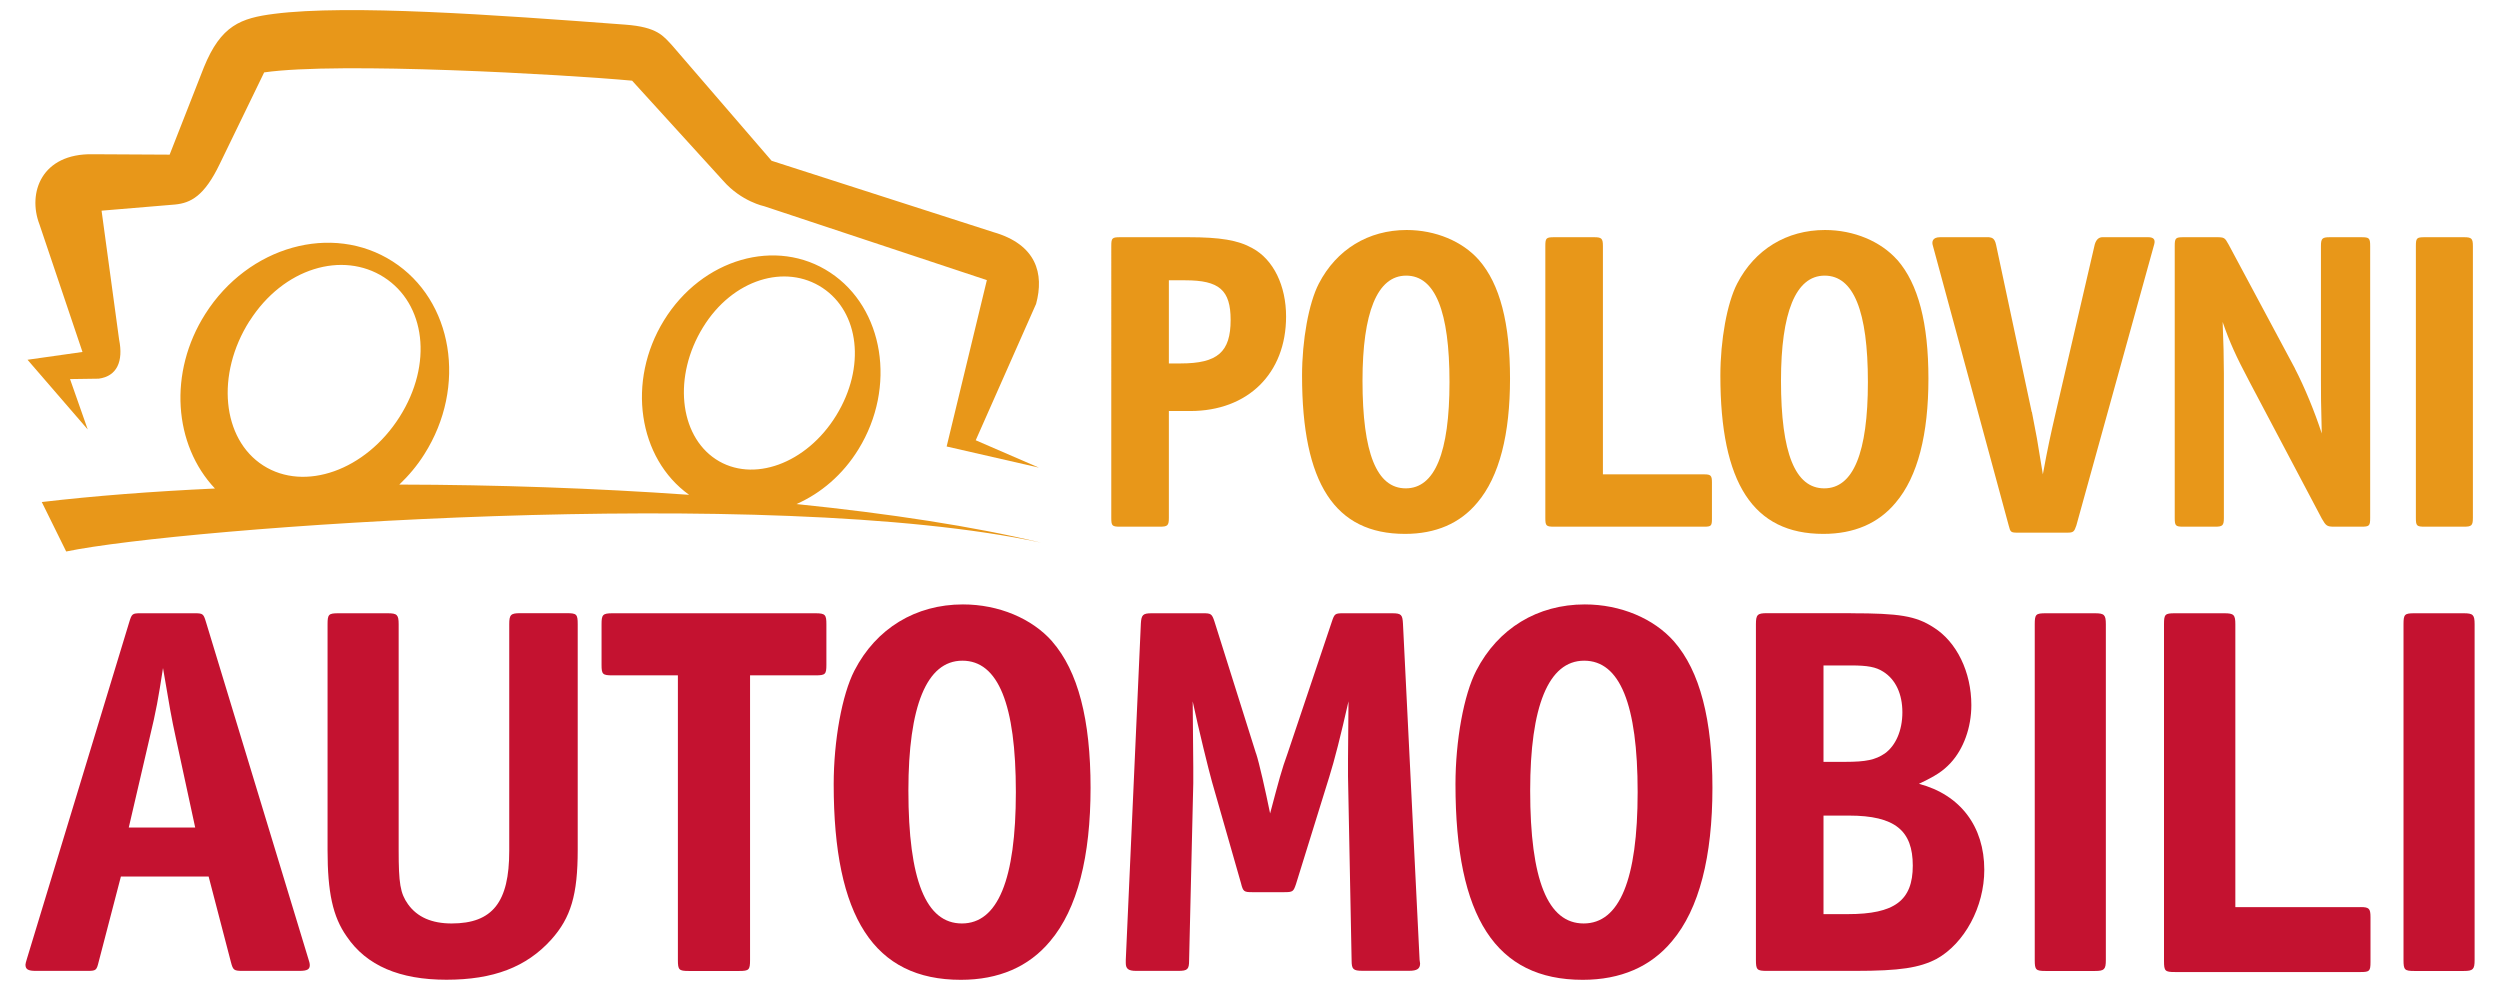
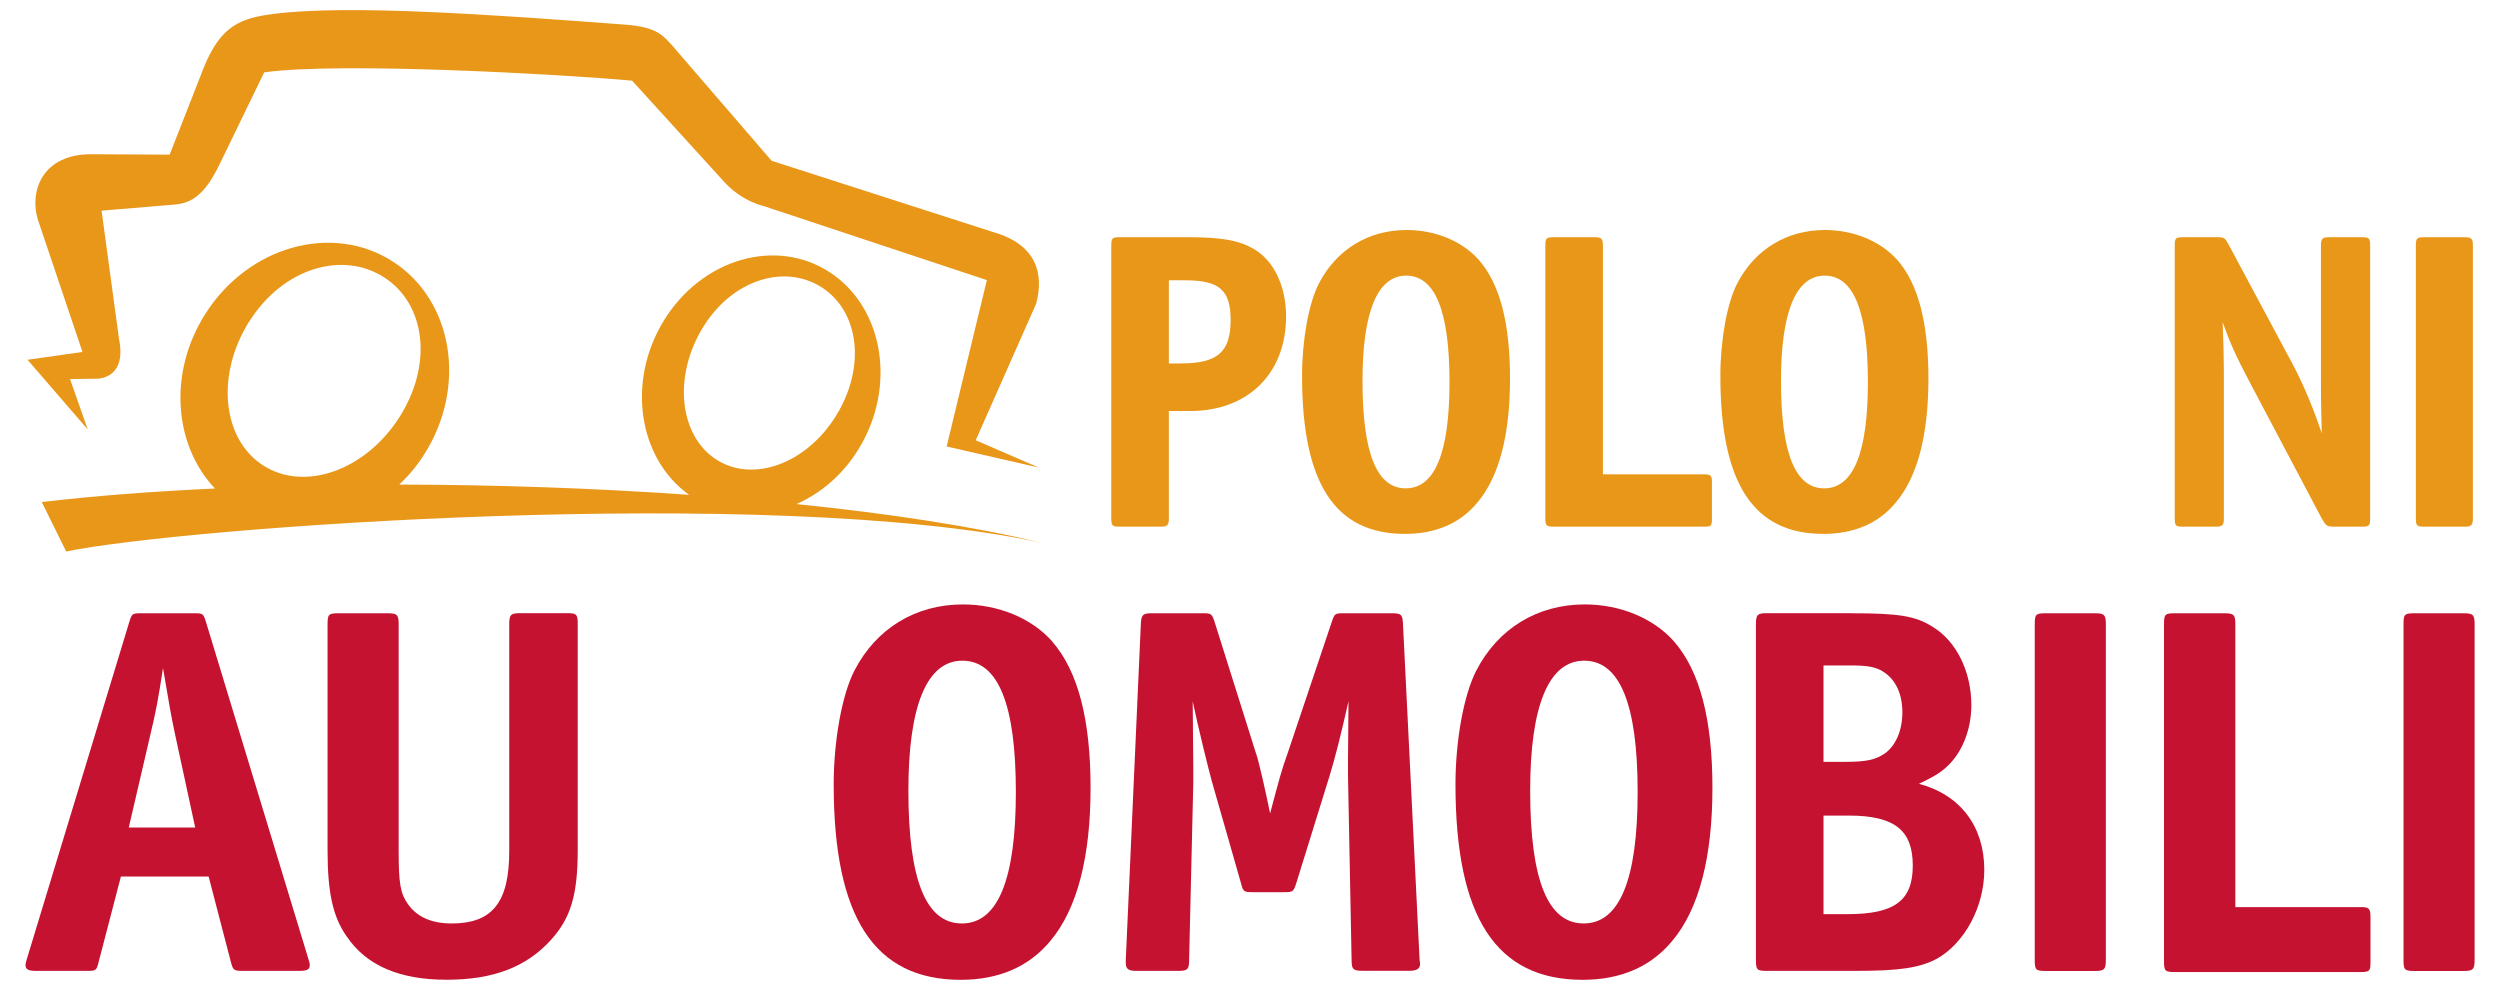
<svg xmlns="http://www.w3.org/2000/svg" id="Layer_1" data-name="Layer 1" viewBox="0 0 305.21 120.85">
  <defs>
    <style>
      .cls-1 {
        fill: #e89719;
      }

      .cls-2 {
        fill: #c41230;
      }
    </style>
  </defs>
  <g>
    <path class="cls-1" d="M97.25,61.53c2.95-1.3,5.64-3.56,7.56-6.69,4.66-7.57,3.11-17.23-3.45-21.56-6.56-4.34-15.66-1.72-20.31,5.85-4.56,7.41-3.15,16.82,3.08,21.28-11.5-.81-23.6-1.23-35.38-1.25,1.13-1.08,2.17-2.3,3.05-3.7,5.25-8.27,3.52-18.81-3.86-23.54-7.39-4.74-17.63-1.87-22.88,6.41-4.54,7.15-3.85,15.98,1.18,21.31-7.6.35-14.75.9-21.14,1.65l2.98,6.04c13.99-2.92,85.77-8.23,119.01-1.08-8.21-1.98-18.51-3.55-29.84-4.71ZM85.82,39.97c3.63-5.92,10.09-7.8,14.59-4.83,4.49,2.97,5.31,9.67,1.68,15.58-3.63,5.91-10.22,8.3-14.71,5.34-4.49-2.97-5.2-10.17-1.56-16.09ZM30.47,39.19c4.13-6.5,11.35-8.58,16.41-5.34,5.05,3.24,6.02,10.57,1.89,17.07-4.13,6.5-11.57,9.15-16.63,5.91-5.05-3.23-5.81-11.13-1.68-17.64Z" />
    <path class="cls-1" d="M10.71,52.43l-2.16-6.15,3.5-.05c2.23-.3,3.03-2.11,2.49-4.78l-2.14-15.73,8.97-.75c1.91-.19,3.57-1.02,5.46-4.96l5.42-11.17c9.1-1.31,36.69.25,44.92,1.01l11.13,12.23c2.22,2.53,5,3.1,5,3.1l27.18,9.02-4.91,20.31,11.26,2.58-7.71-3.34,7.37-16.65c1-3.68.05-7.25-5.22-8.76l-27.07-8.71-12.14-14.08c-1.07-1.14-1.78-2.25-5.73-2.54C60.25,1.8,42.57.53,33.47,1.69c-4.07.52-6.49,1.39-8.58,6.53l-4.18,10.66-9.38-.05c-6.27-.12-7.98,4.72-6.52,8.54l5.26,15.6-6.71.95,7.35,8.51Z" />
  </g>
  <g>
    <path class="cls-2" d="M14.76,107.01l-2.72,10.44c-.25,1.02-.32,1.08-1.39,1.08h-6.27c-.95,0-1.27-.19-1.27-.76,0-.13.06-.32.19-.76l12.48-41.06c.31-1.02.38-1.08,1.39-1.08h6.59c1.02,0,1.08.06,1.39,1.08l12.48,41.06c.13.38.19.63.19.82,0,.51-.31.7-1.26.7h-6.91c-1.08,0-1.2-.07-1.46-1.08l-2.72-10.44h-10.71ZM23.83,101.03l-2.35-10.88c-.57-2.61-.76-3.76-1.58-8.59-.57,3.69-.82,5.16-1.65,8.59l-2.53,10.88h8.11Z" />
    <path class="cls-2" d="M47.34,74.87c1.14,0,1.33.19,1.33,1.34v27.56c0,4.07.19,5.28,1.14,6.62,1.14,1.59,2.92,2.35,5.33,2.35,5,0,7.03-2.61,7.03-8.85v-27.69c0-1.15.19-1.34,1.33-1.34h5.7c1.2,0,1.33.13,1.33,1.34v27.56c0,5.47-.83,8.27-3.23,10.95-3.04,3.37-7.09,4.9-12.8,4.9s-9.76-1.72-12.17-5.28c-1.71-2.42-2.34-5.41-2.34-10.56v-27.56c0-1.21.13-1.34,1.33-1.34h6.02Z" />
-     <path class="cls-2" d="M99.56,74.87h-24.79c-1.2,0-1.33.19-1.33,1.34v4.96c0,1.15.13,1.28,1.33,1.28h7.99v34.75c0,1.21.13,1.34,1.33,1.34h6.15c1.2,0,1.33-.13,1.33-1.34v-34.75h7.99c1.2,0,1.33-.13,1.33-1.28v-4.96c0-1.15-.13-1.34-1.33-1.34Z" />
    <path class="cls-2" d="M128.45,78.31c3.17,3.63,4.69,9.55,4.69,17.88s-1.59,14.77-4.94,18.72c-2.6,3.12-6.27,4.71-10.9,4.71-10.58,0-15.52-7.64-15.52-23.87,0-5.34,1.02-10.95,2.53-13.88,2.66-5.16,7.48-8.08,13.25-8.08,4.37,0,8.43,1.72,10.9,4.52ZM110.9,96.51c0,10.95,2.15,16.23,6.53,16.23s6.59-5.34,6.59-16.04-2.15-16.04-6.53-16.04-6.59,5.6-6.59,15.85Z" />
    <path class="cls-2" d="M153.35,91.99c.38,1.15,1.14,4.52,1.71,7.32,1.08-4.07,1.39-5.28,2.15-7.38l5.39-16.04c.32-.95.38-1.02,1.39-1.02h5.96c1.14,0,1.27.19,1.33,1.27l2.03,41.05.06.44c0,.64-.38.89-1.33.89h-5.7c-1.14,0-1.33-.19-1.33-1.27l-.44-22.47v-2.16q0-1.08.06-7c-.95,4.2-1.71,7.19-2.35,9.23l-4.05,13.05c-.32.95-.38,1.02-1.46,1.02h-3.87c-1.02,0-1.14-.06-1.39-1.08l-3.55-12.41c-.38-1.34-1.65-6.49-2.35-9.8l.07,8.02v1.97l-.51,21.64c0,1.08-.19,1.27-1.33,1.27h-5.13c-.95,0-1.27-.25-1.27-.96v-.38l1.84-41.05c.06-1.08.25-1.27,1.33-1.27h6.27c.95,0,1.08.06,1.39,1.02l5.07,16.1Z" />
    <path class="cls-2" d="M204.37,78.31c3.17,3.63,4.69,9.55,4.69,17.88s-1.59,14.77-4.94,18.72c-2.6,3.12-6.27,4.71-10.9,4.71-10.59,0-15.53-7.64-15.53-23.87,0-5.34,1.02-10.95,2.54-13.88,2.66-5.16,7.48-8.08,13.25-8.08,4.37,0,8.42,1.72,10.89,4.52ZM186.81,96.51c0,10.95,2.16,16.23,6.53,16.23s6.59-5.34,6.59-16.04-2.16-16.04-6.53-16.04-6.59,5.6-6.59,15.85Z" />
    <path class="cls-2" d="M225.97,74.87c5.89,0,7.92.32,10.08,1.72,2.85,1.78,4.62,5.48,4.62,9.49,0,2.74-.95,5.35-2.53,7.06-.95,1.02-1.84,1.59-3.87,2.55,5.07,1.34,7.98,5.22,7.98,10.5,0,4.52-2.41,8.98-5.83,10.88-2.09,1.08-4.44,1.46-9.95,1.46h-10.77c-1.2,0-1.33-.13-1.33-1.34v-40.99c0-1.15.19-1.34,1.33-1.34h10.27ZM222.62,93.01h2.66c2.54,0,3.68-.25,4.82-1.02,1.33-.95,2.15-2.8,2.15-5.03s-.82-4.01-2.34-4.96c-.89-.57-1.9-.76-3.93-.76h-3.36v11.77ZM222.62,111.6h2.98c5.7,0,7.92-1.66,7.92-5.92s-2.15-6.11-7.8-6.11h-3.1v12.03Z" />
    <path class="cls-2" d="M257.09,117.2c0,1.15-.19,1.34-1.33,1.34h-6.02c-1.2,0-1.33-.13-1.33-1.34v-40.99c0-1.21.13-1.34,1.33-1.34h6.02c1.14,0,1.33.19,1.33,1.34v40.99Z" />
    <path class="cls-2" d="M302.11,117.2c0,1.15-.19,1.34-1.33,1.34h-6.02c-1.2,0-1.33-.13-1.33-1.34v-40.99c0-1.21.13-1.34,1.33-1.34h6.02c1.14,0,1.33.19,1.33,1.34v40.99Z" />
    <path class="cls-2" d="M288.19,110.75h-15.29s0-34.54,0-34.54c0-1.15-.19-1.34-1.34-1.34h-6.04c-1.21,0-1.33.13-1.33,1.34v41.12c0,1.22.13,1.34,1.33,1.34h22.67c1.09,0,1.21-.11,1.21-1.22v-5.49c0-1.04-.18-1.22-1.21-1.22Z" />
  </g>
  <g>
    <path class="cls-1" d="M142.7,63.22c0,.93-.15,1.08-1.08,1.08h-4.87c-.98,0-1.08-.1-1.08-1.08V30.04c0-.98.1-1.08,1.08-1.08h8.31c3.9,0,6.1.36,7.84,1.34,2.57,1.39,4.11,4.58,4.11,8.34,0,6.96-4.67,11.54-11.7,11.54h-2.61v13.03ZM144.14,44.37c4.51,0,6.1-1.39,6.1-5.31,0-3.65-1.39-4.84-5.54-4.84h-2v10.15h1.44Z" />
    <path class="cls-1" d="M180.55,31.74c2.57,2.94,3.8,7.73,3.8,14.48s-1.28,11.95-4,15.15c-2.1,2.53-5.08,3.81-8.82,3.81-8.57,0-12.57-6.18-12.57-19.32,0-4.33.82-8.87,2.05-11.24,2.16-4.17,6.05-6.54,10.72-6.54,3.54,0,6.82,1.39,8.82,3.66ZM166.34,46.48c0,8.86,1.74,13.14,5.28,13.14s5.34-4.33,5.34-12.98-1.75-12.99-5.29-12.99-5.33,4.53-5.33,12.83Z" />
    <path class="cls-1" d="M208.03,57.91h-12.34v-27.87c0-.93-.16-1.08-1.08-1.08h-4.87c-.98,0-1.08.11-1.08,1.08v33.18c0,.98.1,1.08,1.08,1.08h18.29c.88,0,.97-.09.97-.98v-4.43c0-.84-.14-.98-.97-.98Z" />
    <path class="cls-1" d="M231.64,31.74c2.56,2.94,3.79,7.73,3.79,14.48s-1.28,11.95-4,15.15c-2.1,2.53-5.08,3.81-8.83,3.81-8.56,0-12.57-6.18-12.57-19.32,0-4.33.82-8.87,2.05-11.24,2.15-4.17,6.05-6.54,10.72-6.54,3.54,0,6.82,1.39,8.83,3.66ZM217.43,46.48c0,8.86,1.74,13.14,5.28,13.14s5.33-4.33,5.33-12.98-1.74-12.99-5.28-12.99-5.33,4.53-5.33,12.83Z" />
-     <path class="cls-1" d="M248.06,50.29c.15.77.46,2.42.62,3.25.25,1.44.46,2.88.72,4.37.67-3.6.87-4.48,1.59-7.62l4.75-20.46c.2-.67.57-.87.93-.87h5.6c.6,0,.89.24.73.85l-9.51,34.34c-.26.77-.36.88-1.13.88h-6c-.87,0-.92-.05-1.13-.88l-9.26-34.17c-.14-.42-.08-1.02.88-1.02h5.97c.37.05.7.12.87.93l4.35,20.41Z" />
    <path class="cls-1" d="M280.17,44.99c1.18,2.27,2.41,5.26,3.28,7.93-.1-3.91-.1-4.53-.1-6.49v-16.39c0-.93.16-1.08,1.08-1.08h3.85c.97,0,1.08.11,1.08,1.08v33.18c0,.98-.1,1.08-1.08,1.08h-3.28c-.92,0-1.03-.1-1.54-.98l-8.82-16.69c-1.69-3.2-2.41-4.79-3.29-7.32q.15,3.61.15,6.29v17.62c0,.93-.15,1.08-1.07,1.08h-3.85c-.98,0-1.08-.1-1.08-1.08V30.04c0-.98.1-1.08,1.08-1.08h4c.98,0,1.03.05,1.49.88l8.11,15.15Z" />
    <path class="cls-1" d="M301.9,63.22c0,.93-.15,1.08-1.08,1.08h-4.8c-.98,0-1.08-.1-1.08-1.08V30.04c0-.98.1-1.08,1.08-1.08h4.8c.92,0,1.08.16,1.08,1.08v33.18Z" />
  </g>
</svg>